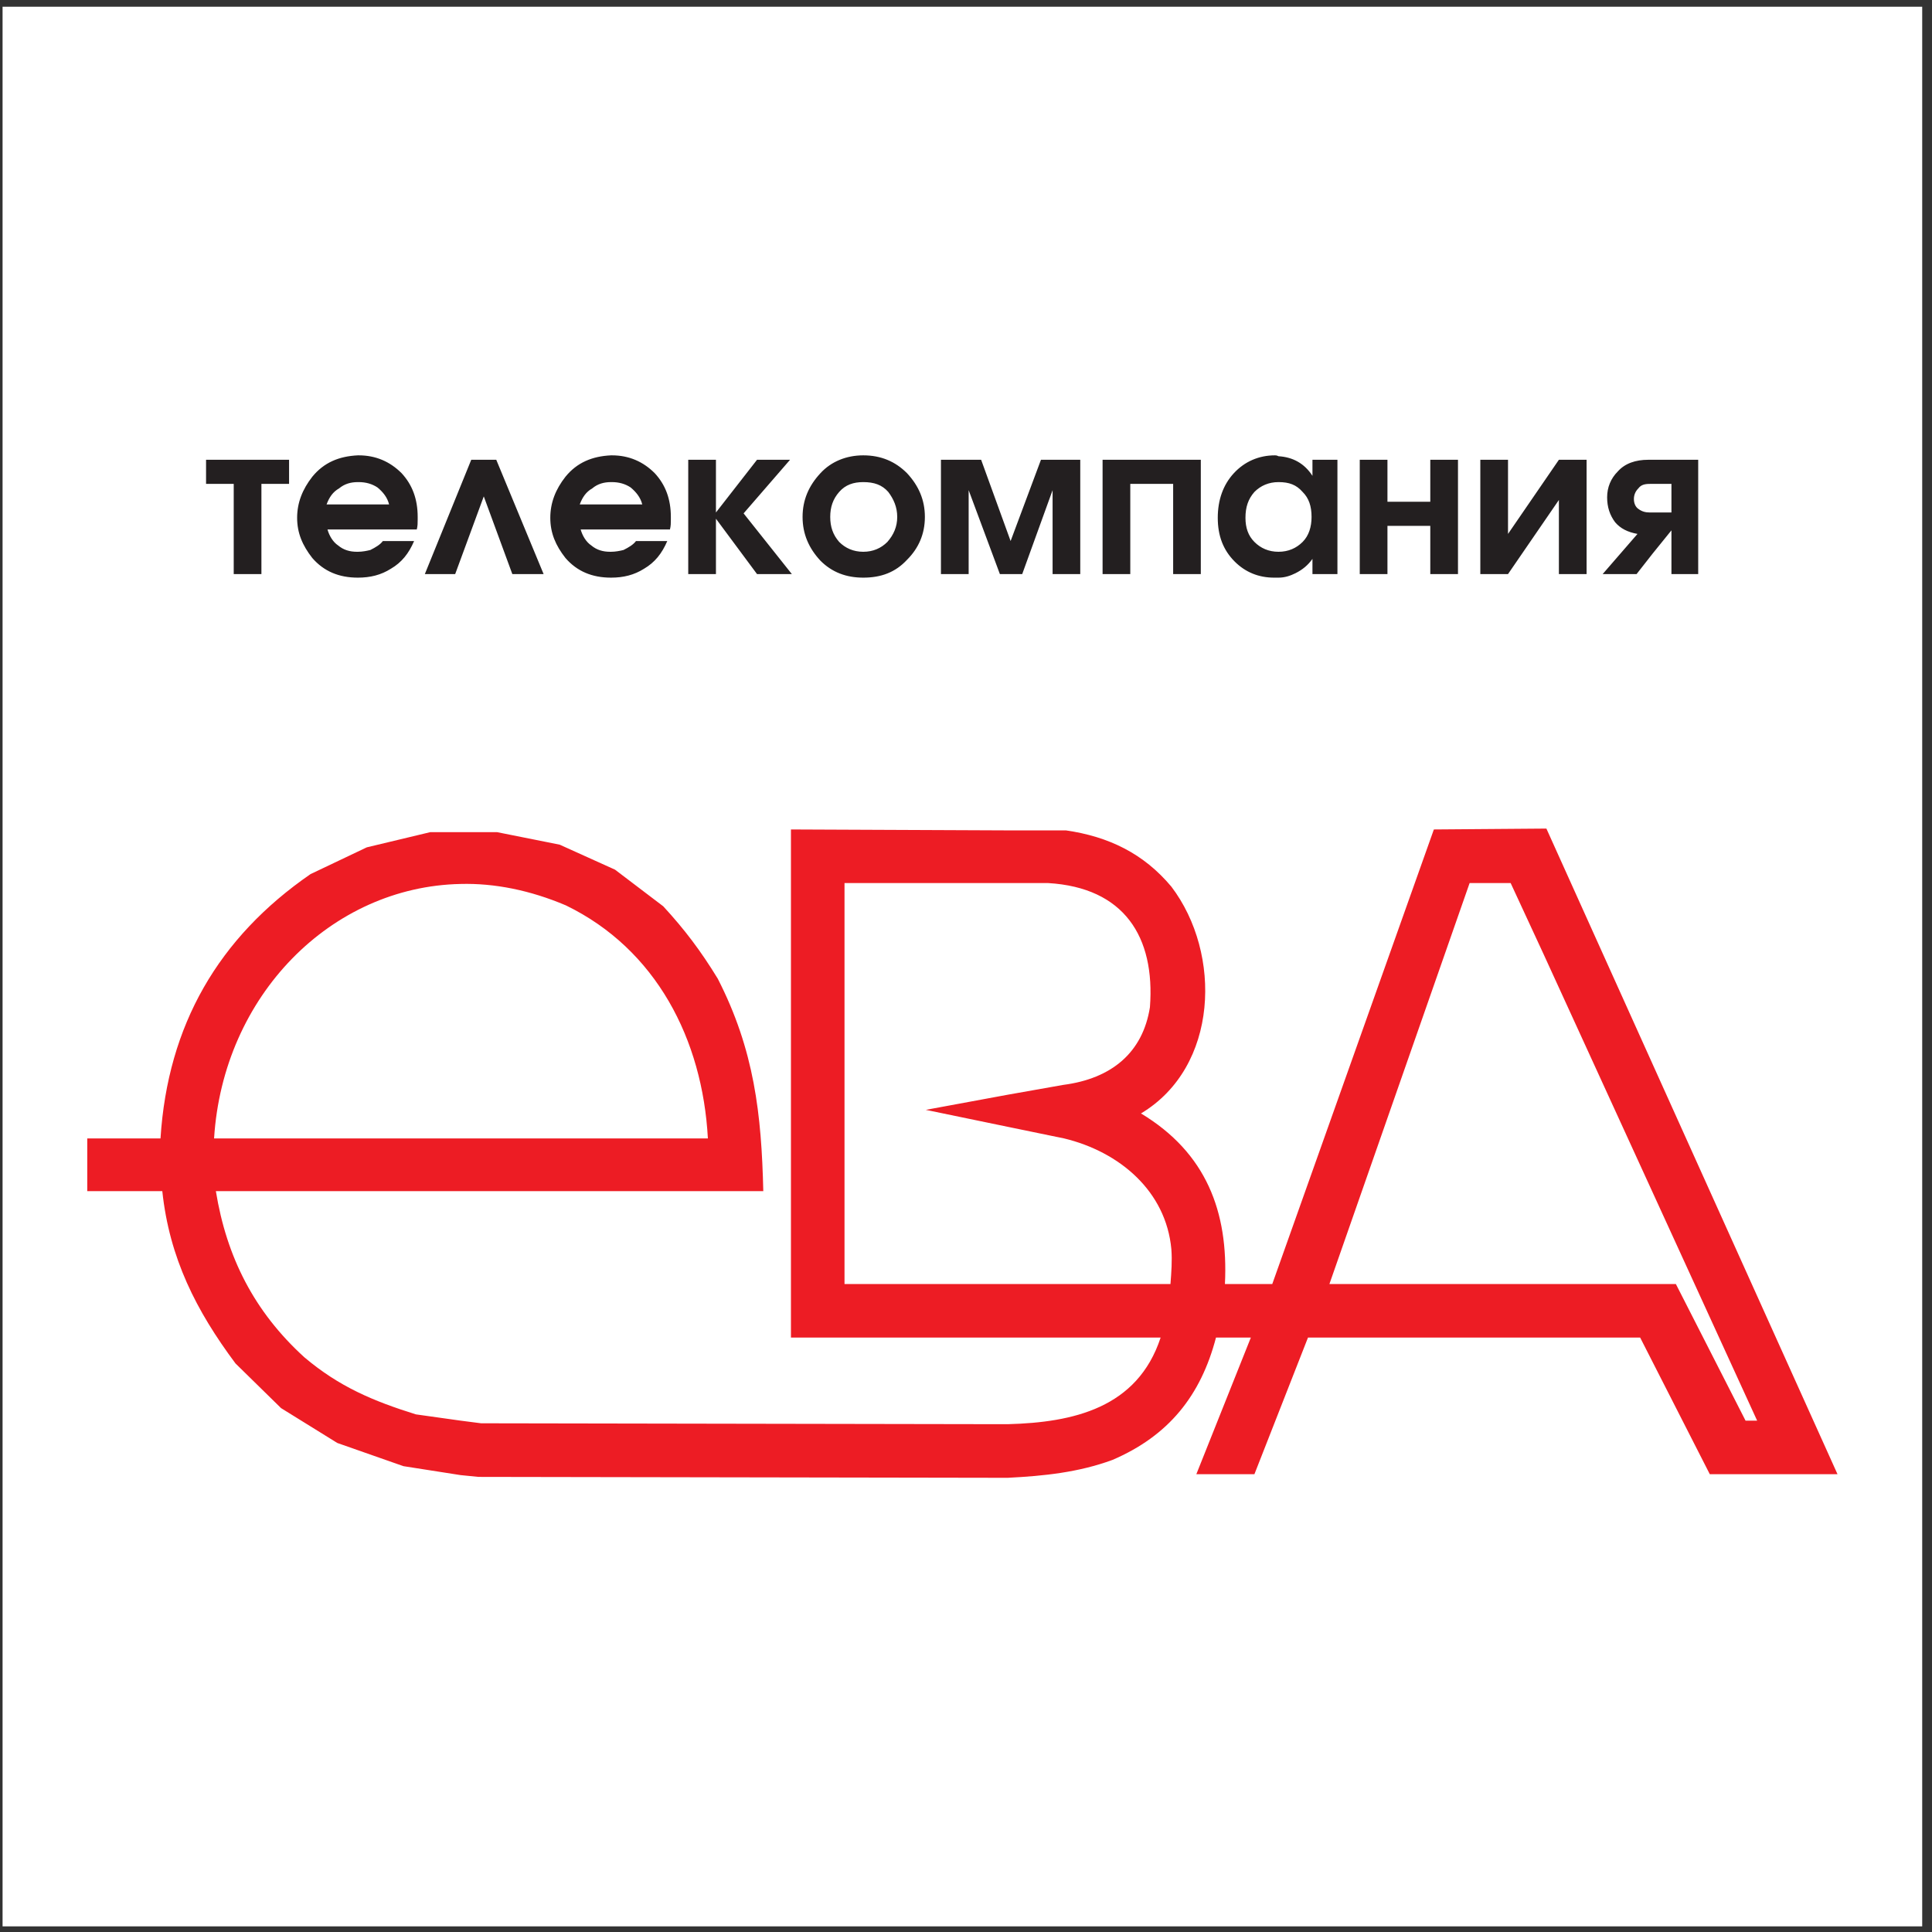
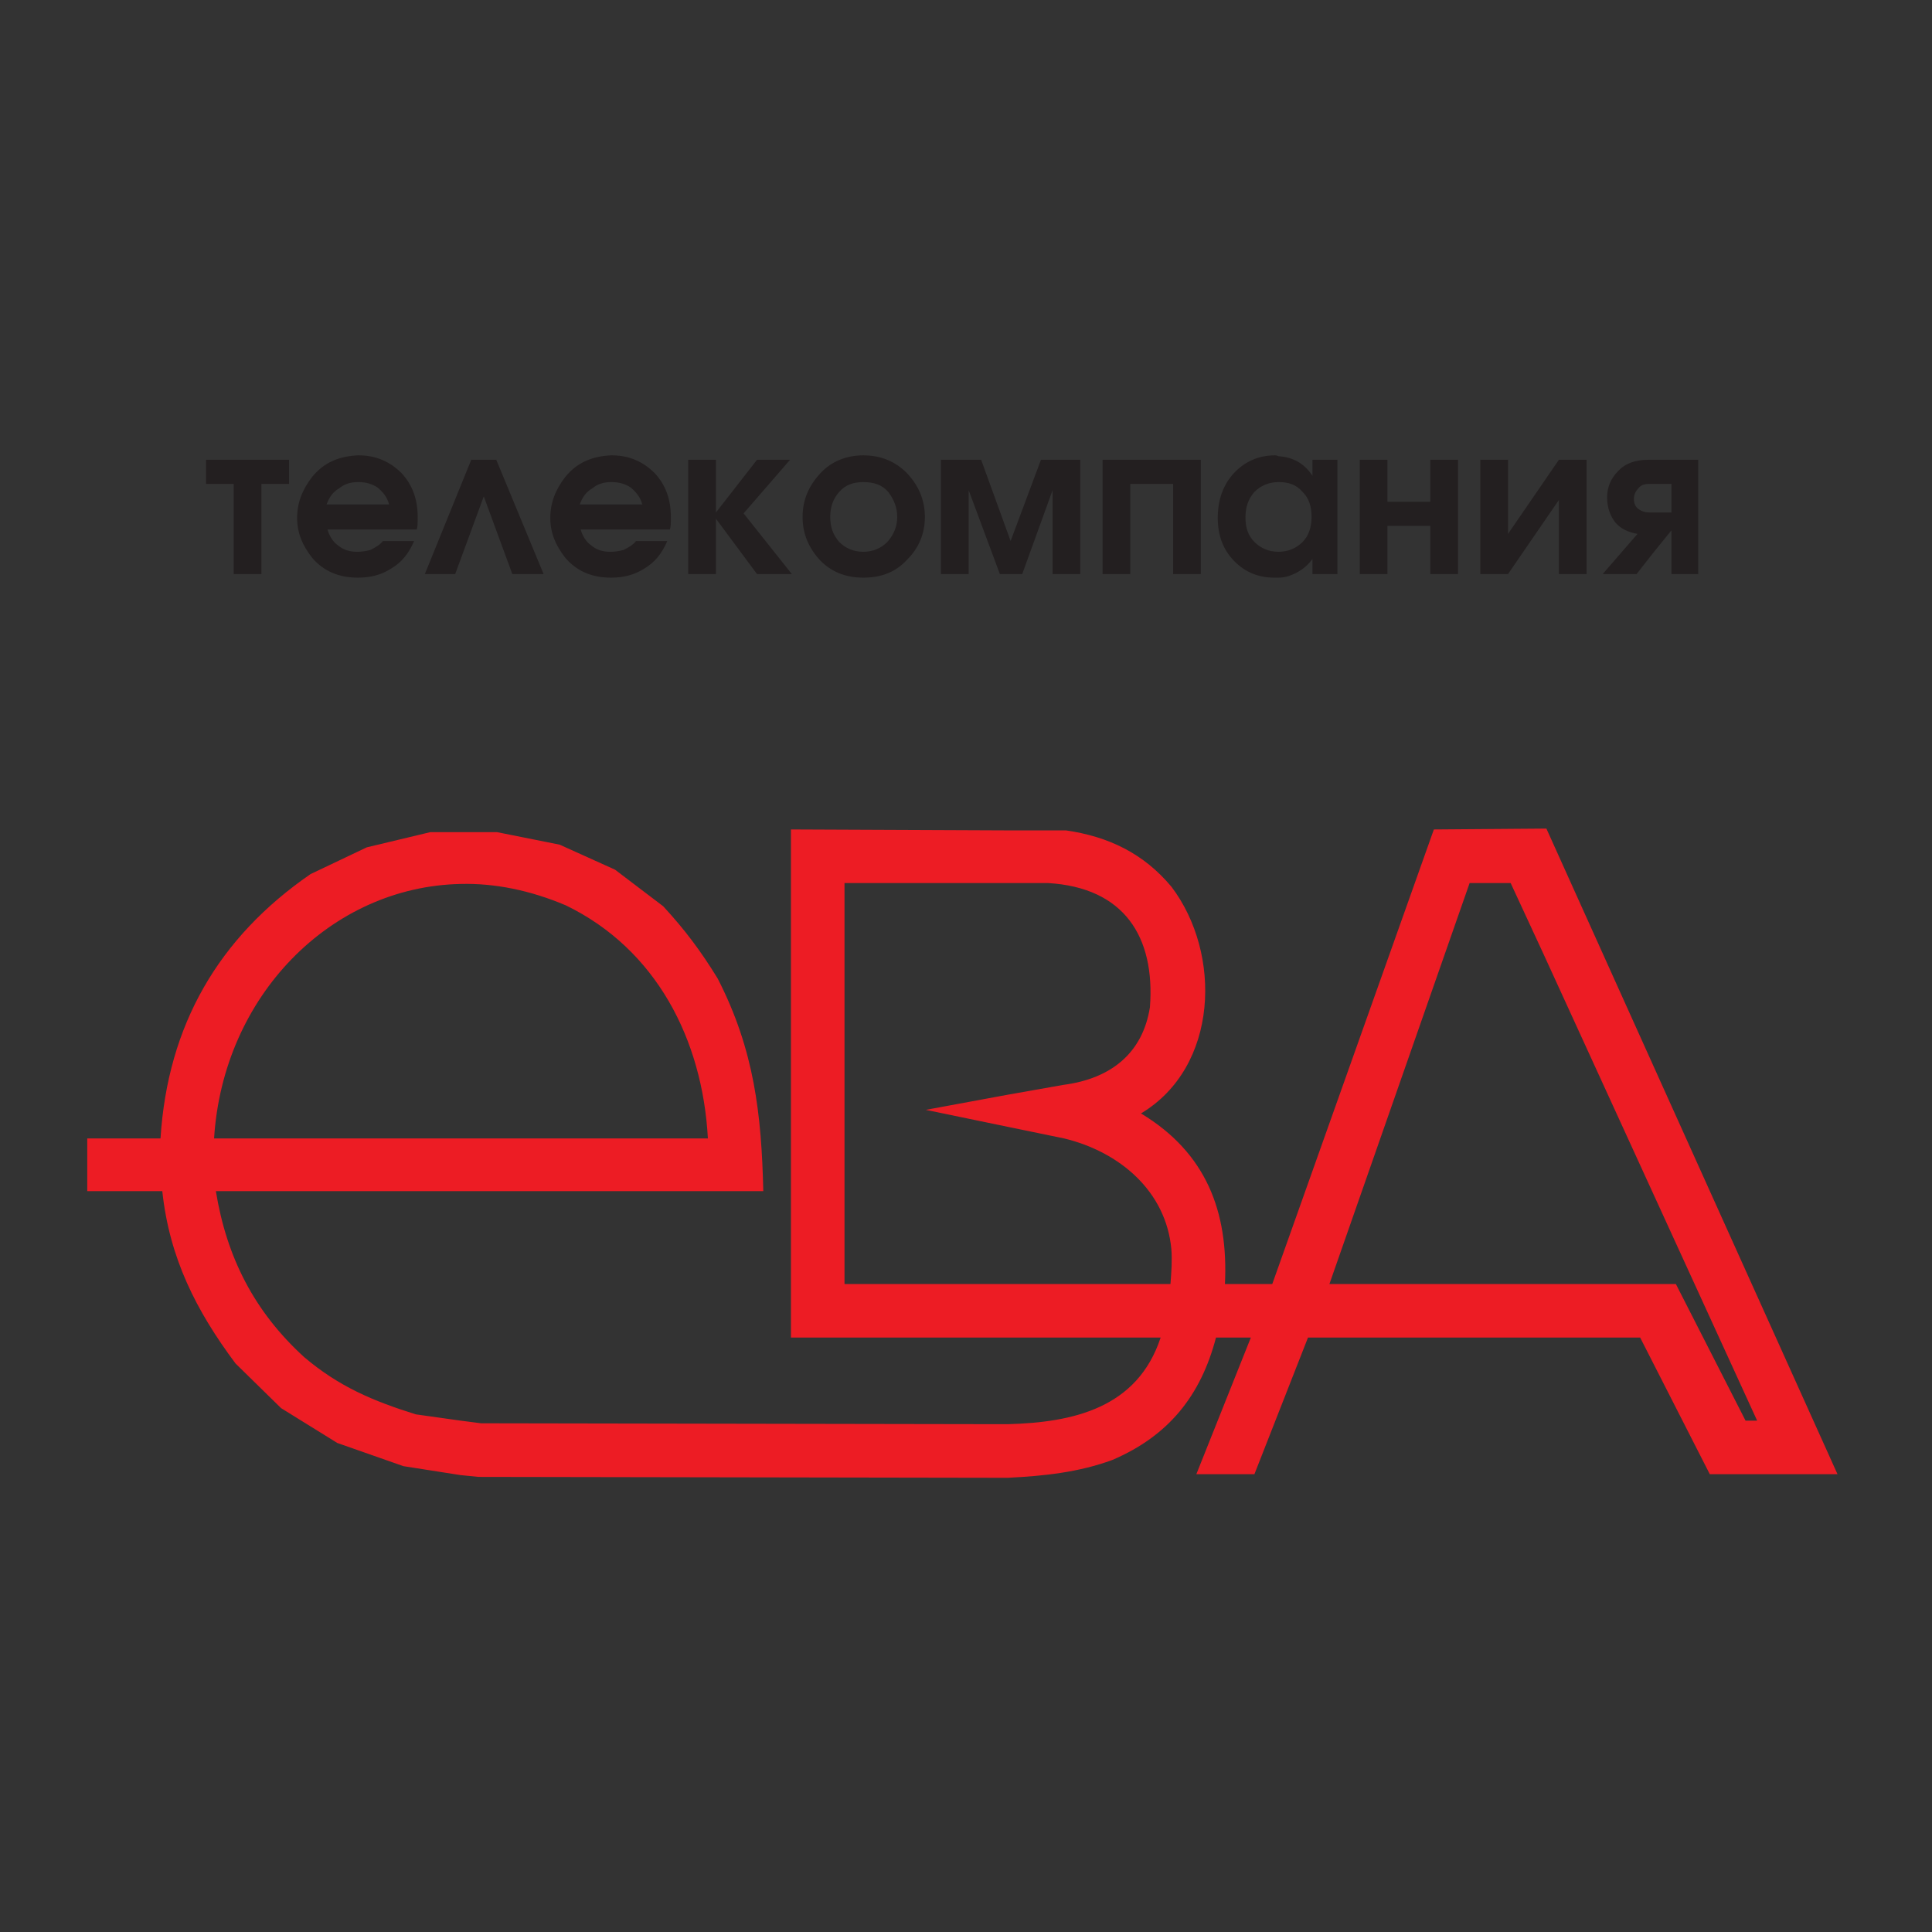
<svg xmlns="http://www.w3.org/2000/svg" width="194pt" height="194pt" viewBox="0 0 194 194" version="1.1">
  <rect x="0" y="0" width="194" height="194" fill="#333333" stroke="none" />
  <g id="surface1">
-     <path style=" stroke:none;fill-rule:evenodd;fill:rgb(100%,100%,100%);fill-opacity:1;" d="M 0.258 0.676 L 193.016 0.676 L 193.016 193.434 L 0.258 193.434 L 0.258 0.676 " />
    <path style=" stroke:none;fill-rule:evenodd;fill:rgb(92.899%,10.999%,14.099%);fill-opacity:1;" d="M 30.555 136.285 C 34.051 139.242 37.457 140.68 41.762 142.023 L 46.246 142.652 L 48.309 142.918 L 100.137 143.008 C 100.492 143.008 100.852 143.008 101.211 143.008 C 107.758 142.832 114.215 141.395 116.543 134.312 L 79.422 134.312 L 79.422 83.289 L 101.211 83.383 L 107.039 83.383 C 111.344 84.008 114.84 85.711 117.621 89.031 C 122.73 95.754 122.371 107.145 114.57 111.805 C 121.117 115.75 123.359 121.668 123 128.934 L 127.754 128.934 L 143.98 83.289 L 155.012 83.203 L 155.281 83.203 L 184.512 148.031 L 171.688 148.031 L 164.695 134.312 L 131.34 134.312 L 125.961 148.031 L 120.129 148.031 L 125.602 134.312 L 122.102 134.312 C 120.578 140.141 117.352 144.176 111.703 146.598 C 108.297 147.852 104.797 148.211 101.211 148.391 C 100.852 148.391 100.492 148.391 100.137 148.391 L 48.039 148.301 L 46.246 148.121 L 40.508 147.223 L 33.871 144.895 L 28.223 141.395 L 23.648 136.91 C 19.703 131.621 17.012 126.332 16.297 119.605 L 8.762 119.605 L 8.762 114.316 L 16.117 114.316 C 16.836 102.93 21.945 94.141 31.18 87.773 L 36.828 85.086 L 43.195 83.562 L 49.922 83.562 L 56.199 84.816 L 61.758 87.328 L 66.598 91.004 C 68.75 93.336 70.367 95.484 72.07 98.266 C 75.746 105.438 76.465 111.895 76.645 119.605 L 21.676 119.605 C 22.754 126.242 25.531 131.711 30.555 136.285 Z M 155.012 95.844 L 151.691 88.672 L 147.57 88.672 L 133.492 128.934 L 168.281 128.934 L 175.277 142.652 L 176.441 142.652 Z M 101.211 128.934 L 117.531 128.934 C 117.621 127.766 117.711 126.602 117.621 125.434 C 117.082 119.605 112.422 115.66 106.859 114.316 L 101.211 113.152 L 92.961 111.445 L 101.211 109.922 L 106.77 108.938 C 111.613 108.309 114.75 105.707 115.469 101.137 C 116.008 94.051 112.867 89.121 105.246 88.672 L 84.801 88.672 L 84.801 128.934 Z M 46.246 88.762 C 33.242 89.031 22.395 99.969 21.496 114.316 L 71.082 114.316 C 70.543 104.363 65.883 95.309 56.824 90.914 C 53.238 89.391 49.652 88.672 46.246 88.762 " />
    <path style=" stroke:none;fill-rule:evenodd;fill:rgb(13.699%,12.199%,12.5%);fill-opacity:1;" d="M 29.027 48.59 L 26.25 48.59 L 26.25 57.645 L 23.469 57.645 L 23.469 48.59 L 20.691 48.59 L 20.691 46.168 L 29.027 46.168 Z M 61.355 53.164 L 58.305 53.164 C 58.484 53.789 58.844 54.418 59.383 54.777 C 59.918 55.227 60.547 55.406 61.266 55.406 C 61.355 55.406 61.355 55.406 61.355 55.406 C 61.801 55.406 62.25 55.316 62.609 55.227 C 63.148 54.957 63.594 54.688 63.863 54.328 L 67.004 54.328 C 66.465 55.586 65.746 56.48 64.672 57.109 C 63.684 57.734 62.609 58.004 61.355 58.004 C 59.473 58.004 57.945 57.379 56.781 56.031 C 55.793 54.777 55.258 53.523 55.258 51.996 C 55.258 50.473 55.793 49.129 56.781 47.871 C 57.945 46.438 59.473 45.812 61.355 45.723 L 61.445 45.723 C 63.148 45.723 64.582 46.348 65.746 47.516 C 66.824 48.68 67.363 50.113 67.363 51.906 L 67.363 52.176 C 67.363 52.535 67.363 52.805 67.273 53.164 Z M 61.355 48.41 C 60.637 48.41 60.008 48.59 59.473 49.039 C 58.844 49.398 58.484 49.934 58.215 50.652 L 64.492 50.652 C 64.312 49.934 63.863 49.398 63.328 48.949 C 62.789 48.59 62.16 48.41 61.445 48.41 Z M 35.934 53.164 L 32.883 53.164 C 33.062 53.789 33.422 54.418 33.961 54.777 C 34.5 55.227 35.125 55.406 35.844 55.406 C 35.934 55.406 35.934 55.406 35.934 55.406 C 36.383 55.406 36.828 55.316 37.188 55.227 C 37.727 54.957 38.176 54.688 38.445 54.328 L 41.582 54.328 C 41.043 55.586 40.328 56.48 39.25 57.109 C 38.266 57.734 37.188 58.004 35.934 58.004 C 34.051 58.004 32.527 57.379 31.359 56.031 C 30.375 54.777 29.836 53.523 29.836 51.996 C 29.836 50.473 30.375 49.129 31.359 47.871 C 32.527 46.438 34.051 45.812 35.934 45.723 L 36.023 45.723 C 37.727 45.723 39.16 46.348 40.328 47.516 C 41.402 48.68 41.941 50.113 41.941 51.906 L 41.941 52.176 C 41.941 52.535 41.941 52.805 41.852 53.164 Z M 35.934 48.41 C 35.215 48.41 34.59 48.59 34.051 49.039 C 33.422 49.398 33.062 49.934 32.793 50.652 L 39.07 50.652 C 38.895 49.934 38.445 49.398 37.906 48.949 C 37.367 48.59 36.738 48.41 36.023 48.41 Z M 170.523 57.645 L 167.836 57.645 L 167.836 53.254 L 165.949 55.586 L 164.336 57.645 L 160.93 57.645 L 164.426 53.613 C 163.441 53.434 162.723 53.074 162.184 52.445 C 161.648 51.73 161.379 50.922 161.379 49.934 C 161.379 48.949 161.738 48.051 162.453 47.336 C 163.172 46.527 164.246 46.168 165.504 46.168 L 170.523 46.168 Z M 165.949 51.461 L 167.836 51.461 L 167.836 48.59 L 165.684 48.59 C 165.145 48.59 164.785 48.68 164.516 49.039 C 164.246 49.309 164.066 49.664 164.066 50.113 C 164.066 50.562 164.246 50.922 164.516 51.102 C 164.875 51.371 165.234 51.461 165.684 51.461 Z M 159.316 57.645 L 156.535 57.645 L 156.535 50.203 L 151.426 57.645 L 148.645 57.645 L 148.645 46.168 L 151.426 46.168 L 151.426 53.613 L 156.535 46.168 L 159.316 46.168 Z M 146.402 57.645 L 143.621 57.645 L 143.621 52.805 L 139.32 52.805 L 139.32 57.645 L 136.539 57.645 L 136.539 46.168 L 139.32 46.168 L 139.32 50.383 L 143.621 50.383 L 143.621 46.168 L 146.402 46.168 Z M 134.297 57.645 L 131.789 57.645 L 131.789 56.121 C 131.34 56.75 130.801 57.199 130.086 57.559 C 129.547 57.824 129.008 58.004 128.379 58.004 C 128.199 58.004 128.02 58.004 127.934 58.004 C 126.406 58.004 125.062 57.469 123.984 56.391 C 122.82 55.227 122.281 53.789 122.281 51.996 C 122.281 50.203 122.82 48.68 123.895 47.516 C 124.973 46.348 126.406 45.723 128.02 45.723 C 128.109 45.723 128.199 45.723 128.379 45.812 C 129.812 45.898 130.98 46.527 131.789 47.781 L 131.789 46.168 L 134.297 46.168 Z M 128.379 55.406 C 129.367 55.406 130.172 55.047 130.801 54.418 C 131.43 53.789 131.699 52.895 131.699 51.906 C 131.699 50.832 131.43 50.023 130.801 49.398 C 130.172 48.68 129.457 48.41 128.379 48.41 C 127.395 48.41 126.586 48.77 125.961 49.398 C 125.332 50.113 125.062 50.922 125.062 51.996 C 125.062 52.984 125.332 53.789 125.961 54.418 C 126.586 55.047 127.395 55.406 128.379 55.406 Z M 120.578 57.645 L 117.801 57.645 L 117.801 48.59 L 113.496 48.59 L 113.496 57.645 L 110.715 57.645 L 110.715 46.168 L 120.578 46.168 Z M 108.473 57.645 L 105.695 57.645 L 105.695 49.219 L 102.645 57.645 L 100.402 57.645 L 97.266 49.219 L 97.266 57.645 L 94.484 57.645 L 94.484 46.168 L 98.52 46.168 L 101.48 54.328 L 104.527 46.168 L 108.473 46.168 Z M 92.871 51.906 C 92.871 53.613 92.246 55.047 91.078 56.211 C 89.914 57.469 88.477 58.004 86.684 58.004 C 84.98 58.004 83.547 57.469 82.383 56.301 C 81.215 55.047 80.59 53.613 80.59 51.906 C 80.59 50.203 81.215 48.77 82.383 47.516 C 83.457 46.348 84.98 45.723 86.684 45.723 C 88.477 45.723 89.914 46.348 91.078 47.516 C 92.246 48.77 92.871 50.203 92.871 51.906 Z M 86.684 55.406 C 87.672 55.406 88.477 55.047 89.105 54.418 C 89.734 53.699 90.094 52.895 90.094 51.906 C 90.094 50.922 89.734 50.113 89.195 49.398 C 88.566 48.68 87.762 48.41 86.684 48.41 C 85.699 48.41 84.891 48.68 84.266 49.398 C 83.637 50.113 83.367 50.922 83.367 51.906 C 83.367 52.895 83.637 53.699 84.266 54.418 C 84.891 55.047 85.699 55.406 86.684 55.406 Z M 79.512 57.645 L 76.016 57.645 L 71.891 52.086 L 71.891 57.645 L 69.109 57.645 L 69.109 46.168 L 71.891 46.168 L 71.891 51.461 L 76.016 46.168 L 79.332 46.168 L 74.668 51.551 Z M 54.586 57.645 L 51.445 57.645 L 48.578 49.844 L 45.707 57.645 L 42.66 57.645 L 47.32 46.168 L 49.832 46.168 L 54.586 57.645 " />
  </g>
</svg>